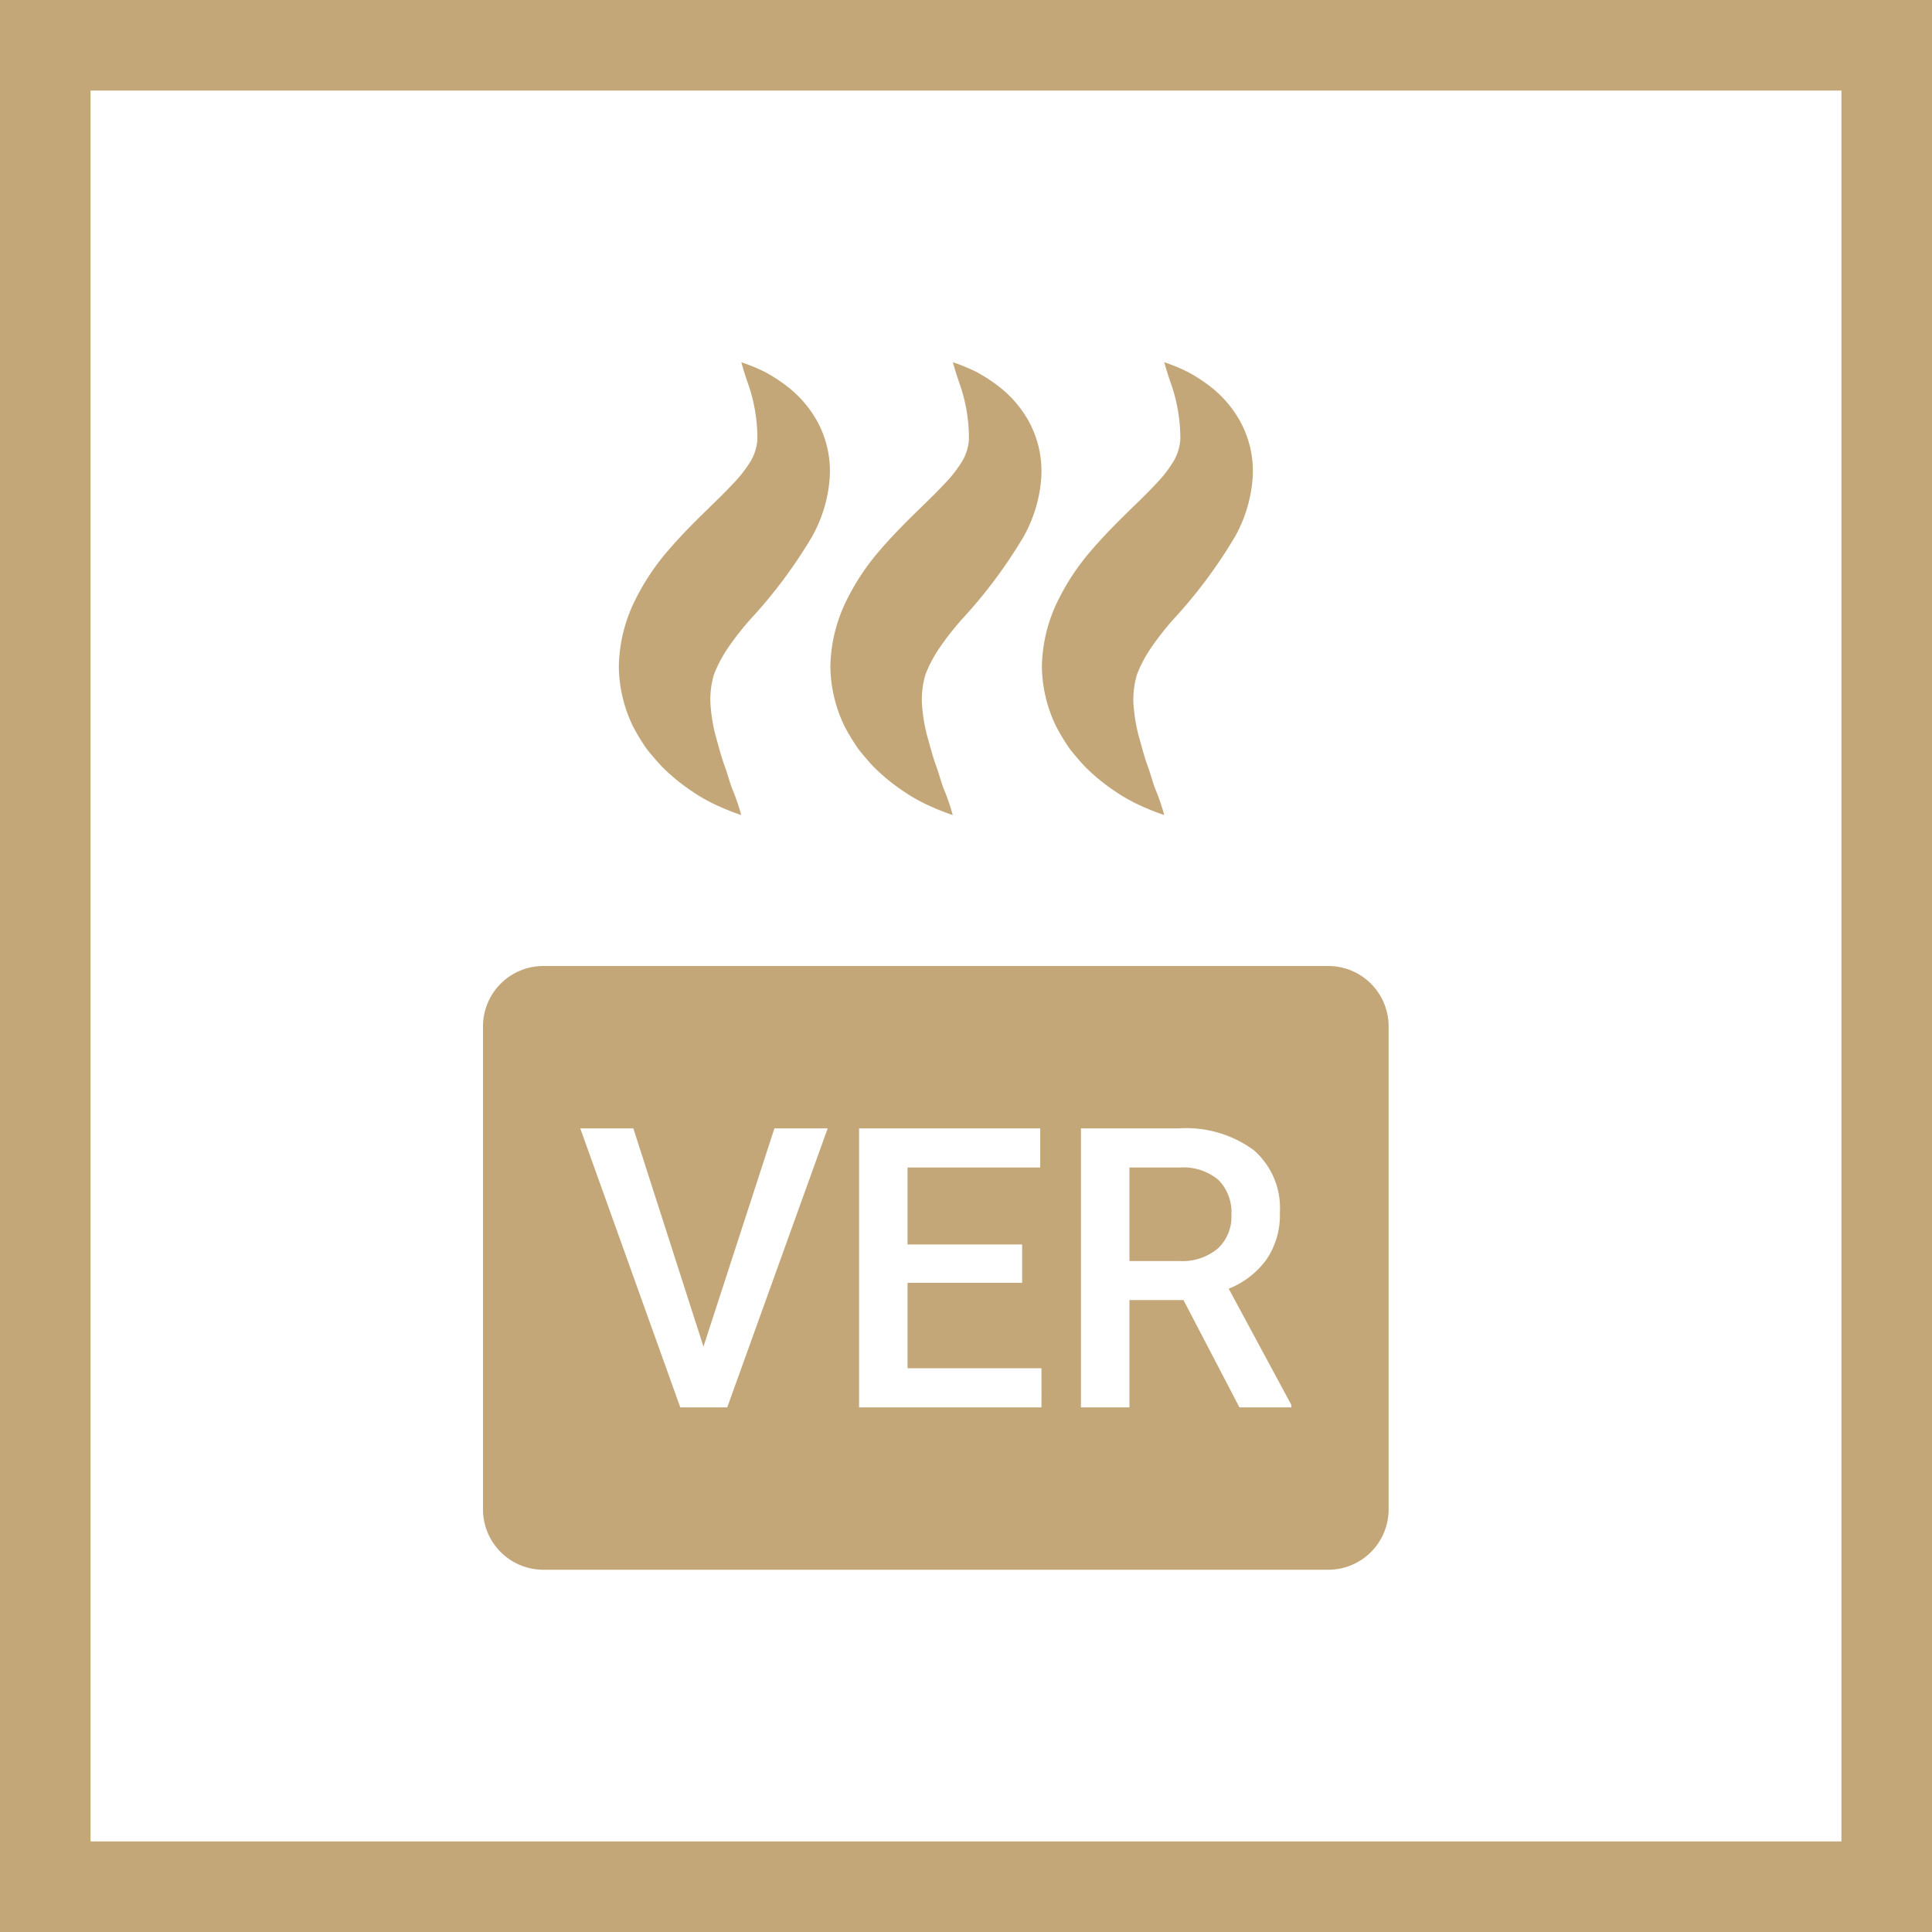
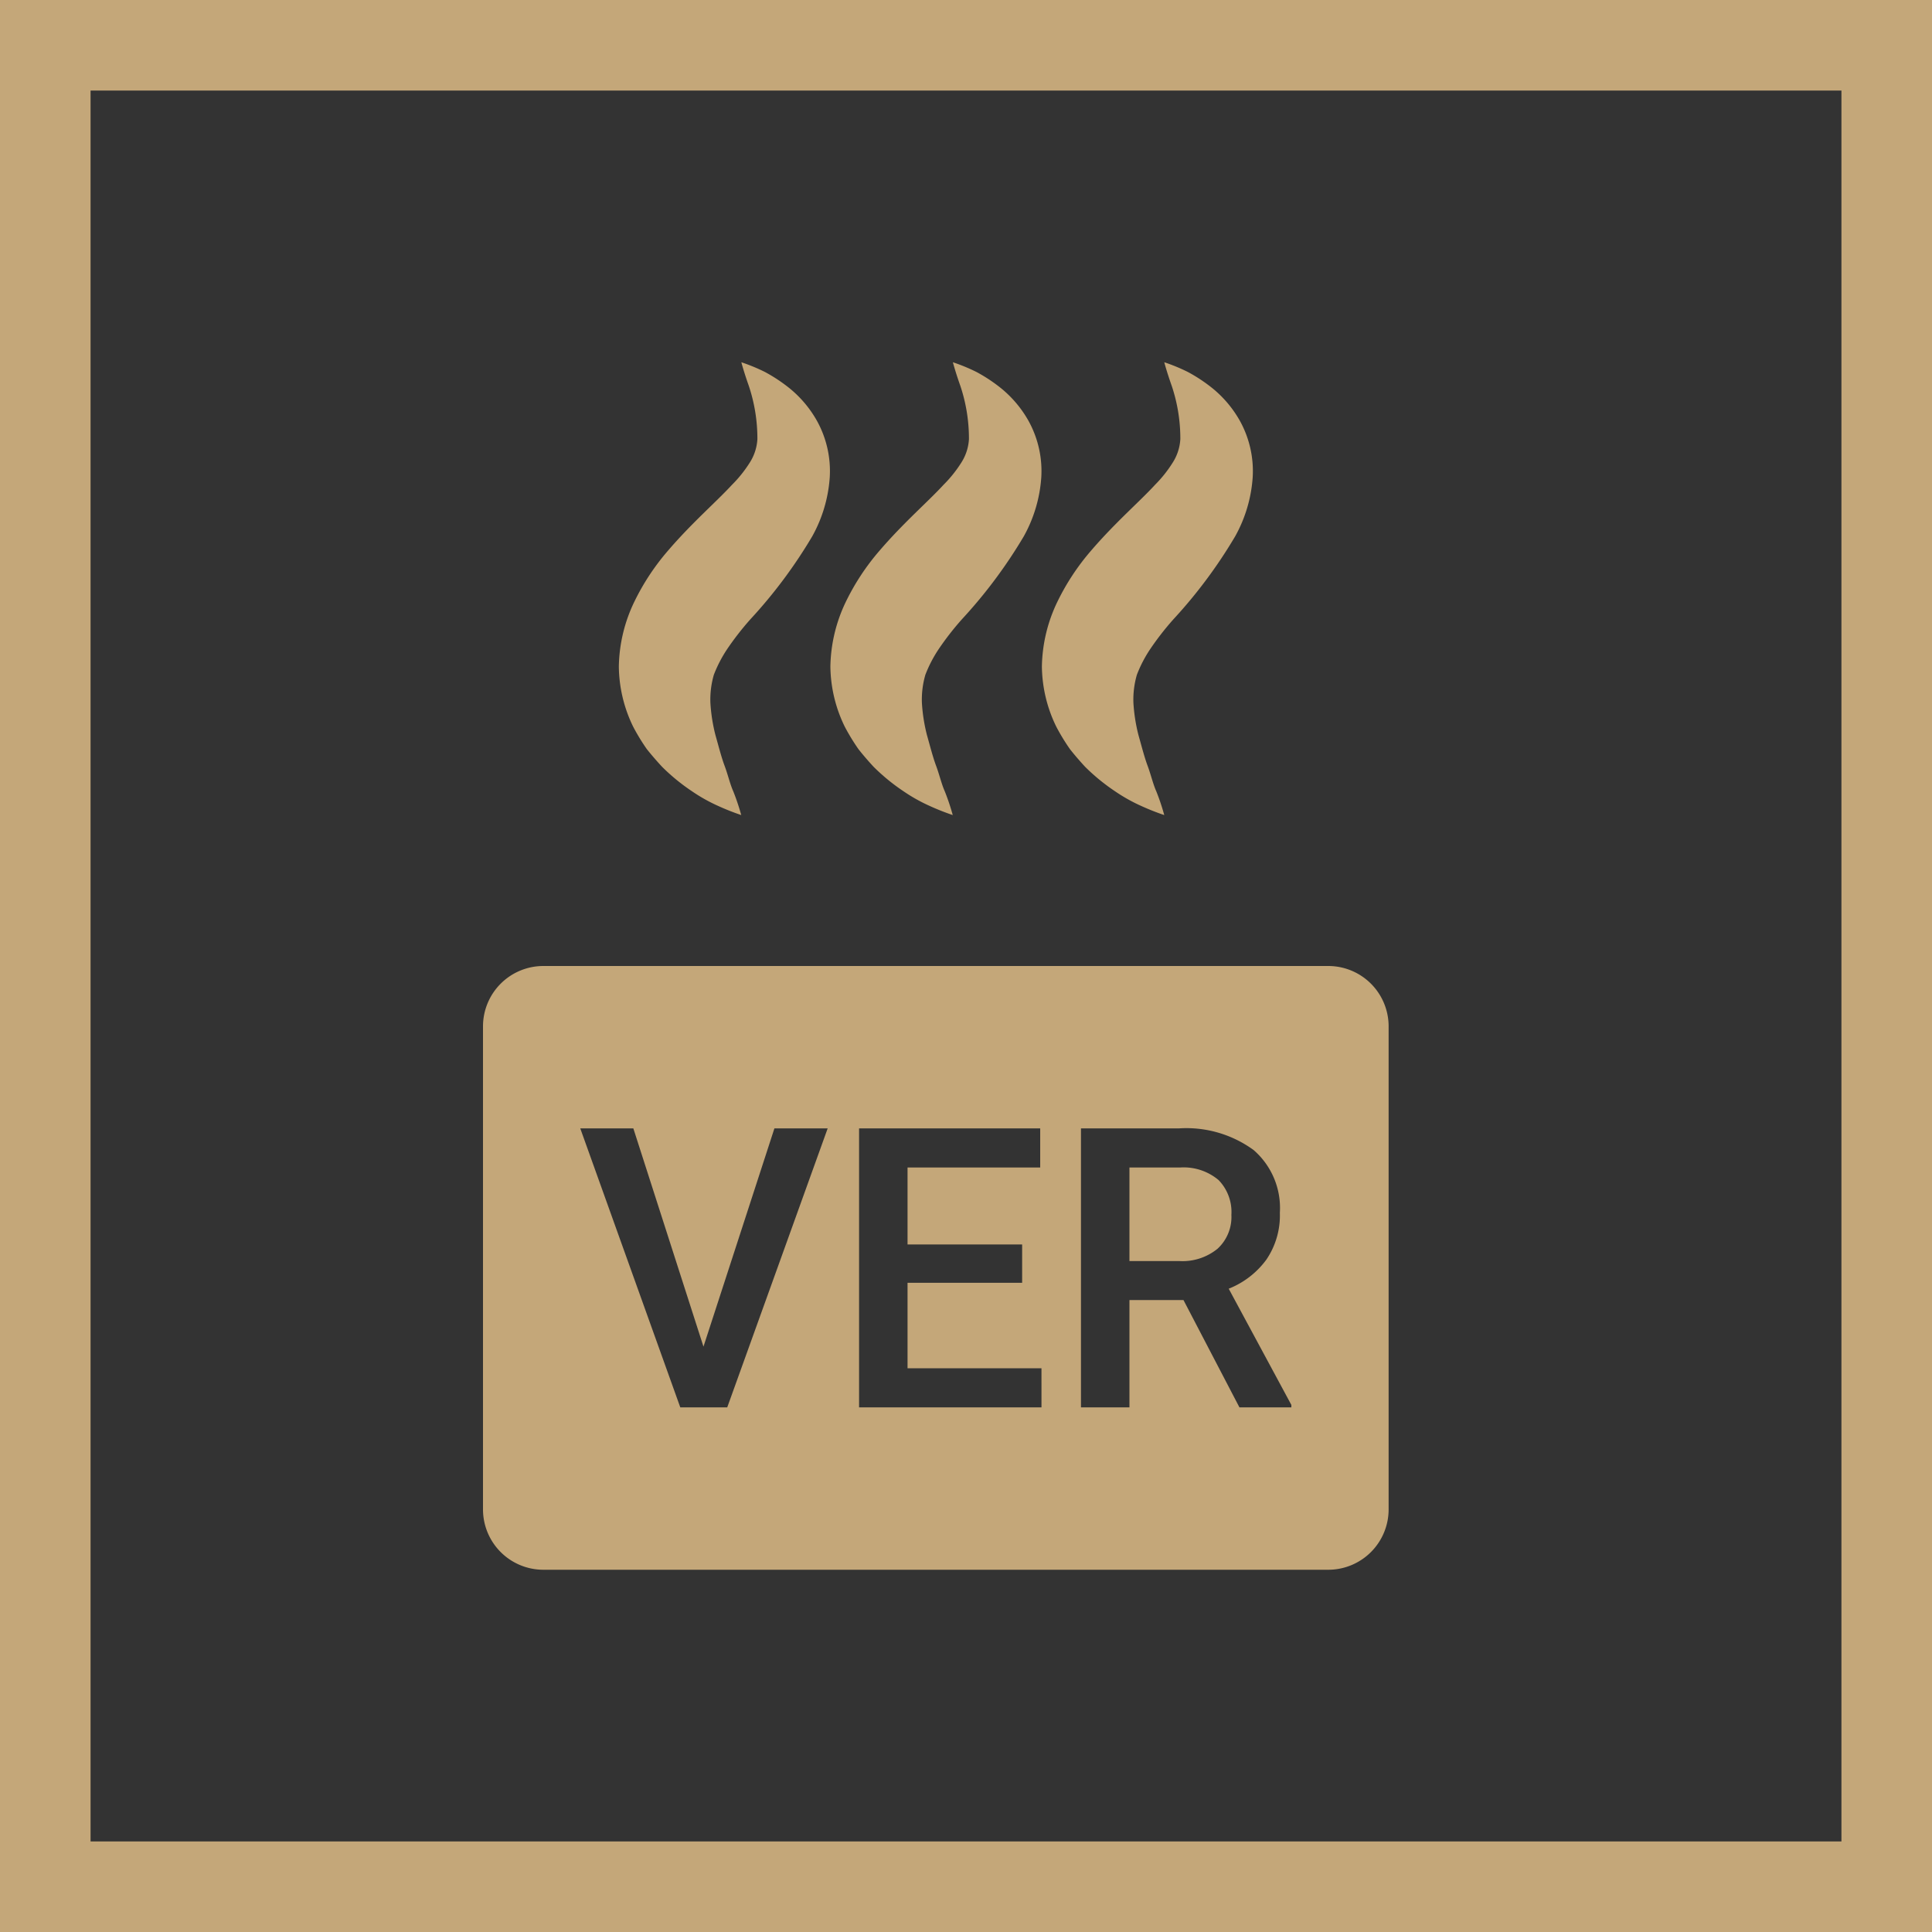
<svg xmlns="http://www.w3.org/2000/svg" id="a50d2373-8327-48b2-9d0a-efaea7755f7a" data-name="Layer 1" viewBox="0 0 128 128">
  <rect x="0" y="0" width="128" height="128" fill="#333333" stroke="none" />
  <title>icon_verniculite</title>
  <g>
    <g>
-       <rect x="3" y="3" width="122" height="122" style="fill: #fff" />
      <path d="M122,6V122H6V6H122m6-6H0V128H128V0Z" style="fill: #c4a779" />
    </g>
    <g>
      <g>
        <path d="M63.743,41.014a18.779,18.779,0,0,0-1.571,2.019,8.585,8.585,0,0,0-.864,1.673,5.877,5.877,0,0,0-.23,1.85,11.213,11.213,0,0,0,.336,2.15c.2.7.383,1.433.606,2.032s.358,1.209.574,1.688A14.874,14.874,0,0,1,63.122,54a15.722,15.722,0,0,1-1.559-.619,11.012,11.012,0,0,1-1.687-.947,13.144,13.144,0,0,1-2-1.634c-.33-.358-.665-.741-1-1.165a13.984,13.984,0,0,1-.906-1.485,9.3,9.3,0,0,1-.955-3.988,10.238,10.238,0,0,1,1.04-4.324,15.533,15.533,0,0,1,2.2-3.336c1.6-1.868,3.211-3.246,4.257-4.383a8.411,8.411,0,0,0,1.183-1.478,3.229,3.229,0,0,0,.5-1.543,11.006,11.006,0,0,0-.571-3.538c-.331-.932-.493-1.56-.493-1.56a11.928,11.928,0,0,1,1.576.651,10.566,10.566,0,0,1,1.66,1.107,7.536,7.536,0,0,1,1.793,2.158,6.878,6.878,0,0,1,.829,3.69,9.327,9.327,0,0,1-1.158,3.923A32.4,32.4,0,0,1,63.743,41.014Z" style="fill: #c4a779" />
        <path d="M77.756,41.014a18.909,18.909,0,0,0-1.571,2.019,8.585,8.585,0,0,0-.864,1.673,5.906,5.906,0,0,0-.23,1.85,11.291,11.291,0,0,0,.336,2.15c.2.7.383,1.433.606,2.032s.358,1.209.574,1.688A14.874,14.874,0,0,1,77.135,54a15.722,15.722,0,0,1-1.559-.619,11.012,11.012,0,0,1-1.687-.947,13.193,13.193,0,0,1-2-1.634c-.33-.358-.665-.741-1-1.165a13.818,13.818,0,0,1-.905-1.485,9.3,9.3,0,0,1-.956-3.988,10.224,10.224,0,0,1,1.041-4.324,15.533,15.533,0,0,1,2.2-3.336c1.6-1.868,3.21-3.246,4.256-4.383A8.364,8.364,0,0,0,77.7,30.641a3.229,3.229,0,0,0,.5-1.543,10.979,10.979,0,0,0-.571-3.538c-.331-.932-.493-1.56-.493-1.56a11.862,11.862,0,0,1,1.576.651,10.566,10.566,0,0,1,1.66,1.107,7.536,7.536,0,0,1,1.793,2.158,6.878,6.878,0,0,1,.83,3.69,9.328,9.328,0,0,1-1.159,3.923A32.347,32.347,0,0,1,77.756,41.014Z" style="fill: #c4a779" />
        <path d="M49.729,41.014a18.909,18.909,0,0,0-1.571,2.019,8.674,8.674,0,0,0-.864,1.674,5.9,5.9,0,0,0-.229,1.849,11.213,11.213,0,0,0,.336,2.15c.2.7.382,1.433.606,2.032s.358,1.209.574,1.688A15.174,15.174,0,0,1,49.109,54a15.668,15.668,0,0,1-1.56-.619,11.012,11.012,0,0,1-1.687-.947,13.14,13.14,0,0,1-2-1.634c-.331-.358-.666-.741-1.006-1.165a13.818,13.818,0,0,1-.905-1.485A9.282,9.282,0,0,1,41,44.162a10.223,10.223,0,0,1,1.04-4.324,15.533,15.533,0,0,1,2.2-3.336c1.6-1.868,3.21-3.246,4.257-4.383a8.4,8.4,0,0,0,1.182-1.478,3.229,3.229,0,0,0,.5-1.543,11.007,11.007,0,0,0-.57-3.538c-.331-.932-.493-1.56-.493-1.56a11.928,11.928,0,0,1,1.576.651,10.612,10.612,0,0,1,1.66,1.107,7.536,7.536,0,0,1,1.793,2.158,6.878,6.878,0,0,1,.829,3.69,9.328,9.328,0,0,1-1.159,3.923A32.347,32.347,0,0,1,49.729,41.014Z" style="fill: #c4a779" />
      </g>
      <g>
        <path d="M88,64H36a4,4,0,0,0-4,4v32a4,4,0,0,0,4,4H88a4,4,0,0,0,4-4V68A4,4,0,0,0,88,64ZM48.181,93.242h-3.11L38.444,74.758H41.96l4.647,14.46,4.7-14.46h3.529Zm20.82,0H56.916V74.758h12v2.59H60.127v5.1h7.592V84.99H60.127v5.662H69Zm16.555,0h-3.44l-3.707-7.109h-3.58v7.109H71.617V74.758h6.5a7.559,7.559,0,0,1,4.938,1.435,5.078,5.078,0,0,1,1.739,4.156,5.2,5.2,0,0,1-.895,3.106,5.687,5.687,0,0,1-2.494,1.925l4.151,7.7Z" style="fill: #c4a779" />
        <path d="M80.738,78.186a3.59,3.59,0,0,0-2.52-.838H74.829v6.2h3.3a3.673,3.673,0,0,0,2.539-.818,2.857,2.857,0,0,0,.915-2.242A3.037,3.037,0,0,0,80.738,78.186Z" style="fill: #c4a779" />
      </g>
    </g>
  </g>
</svg>